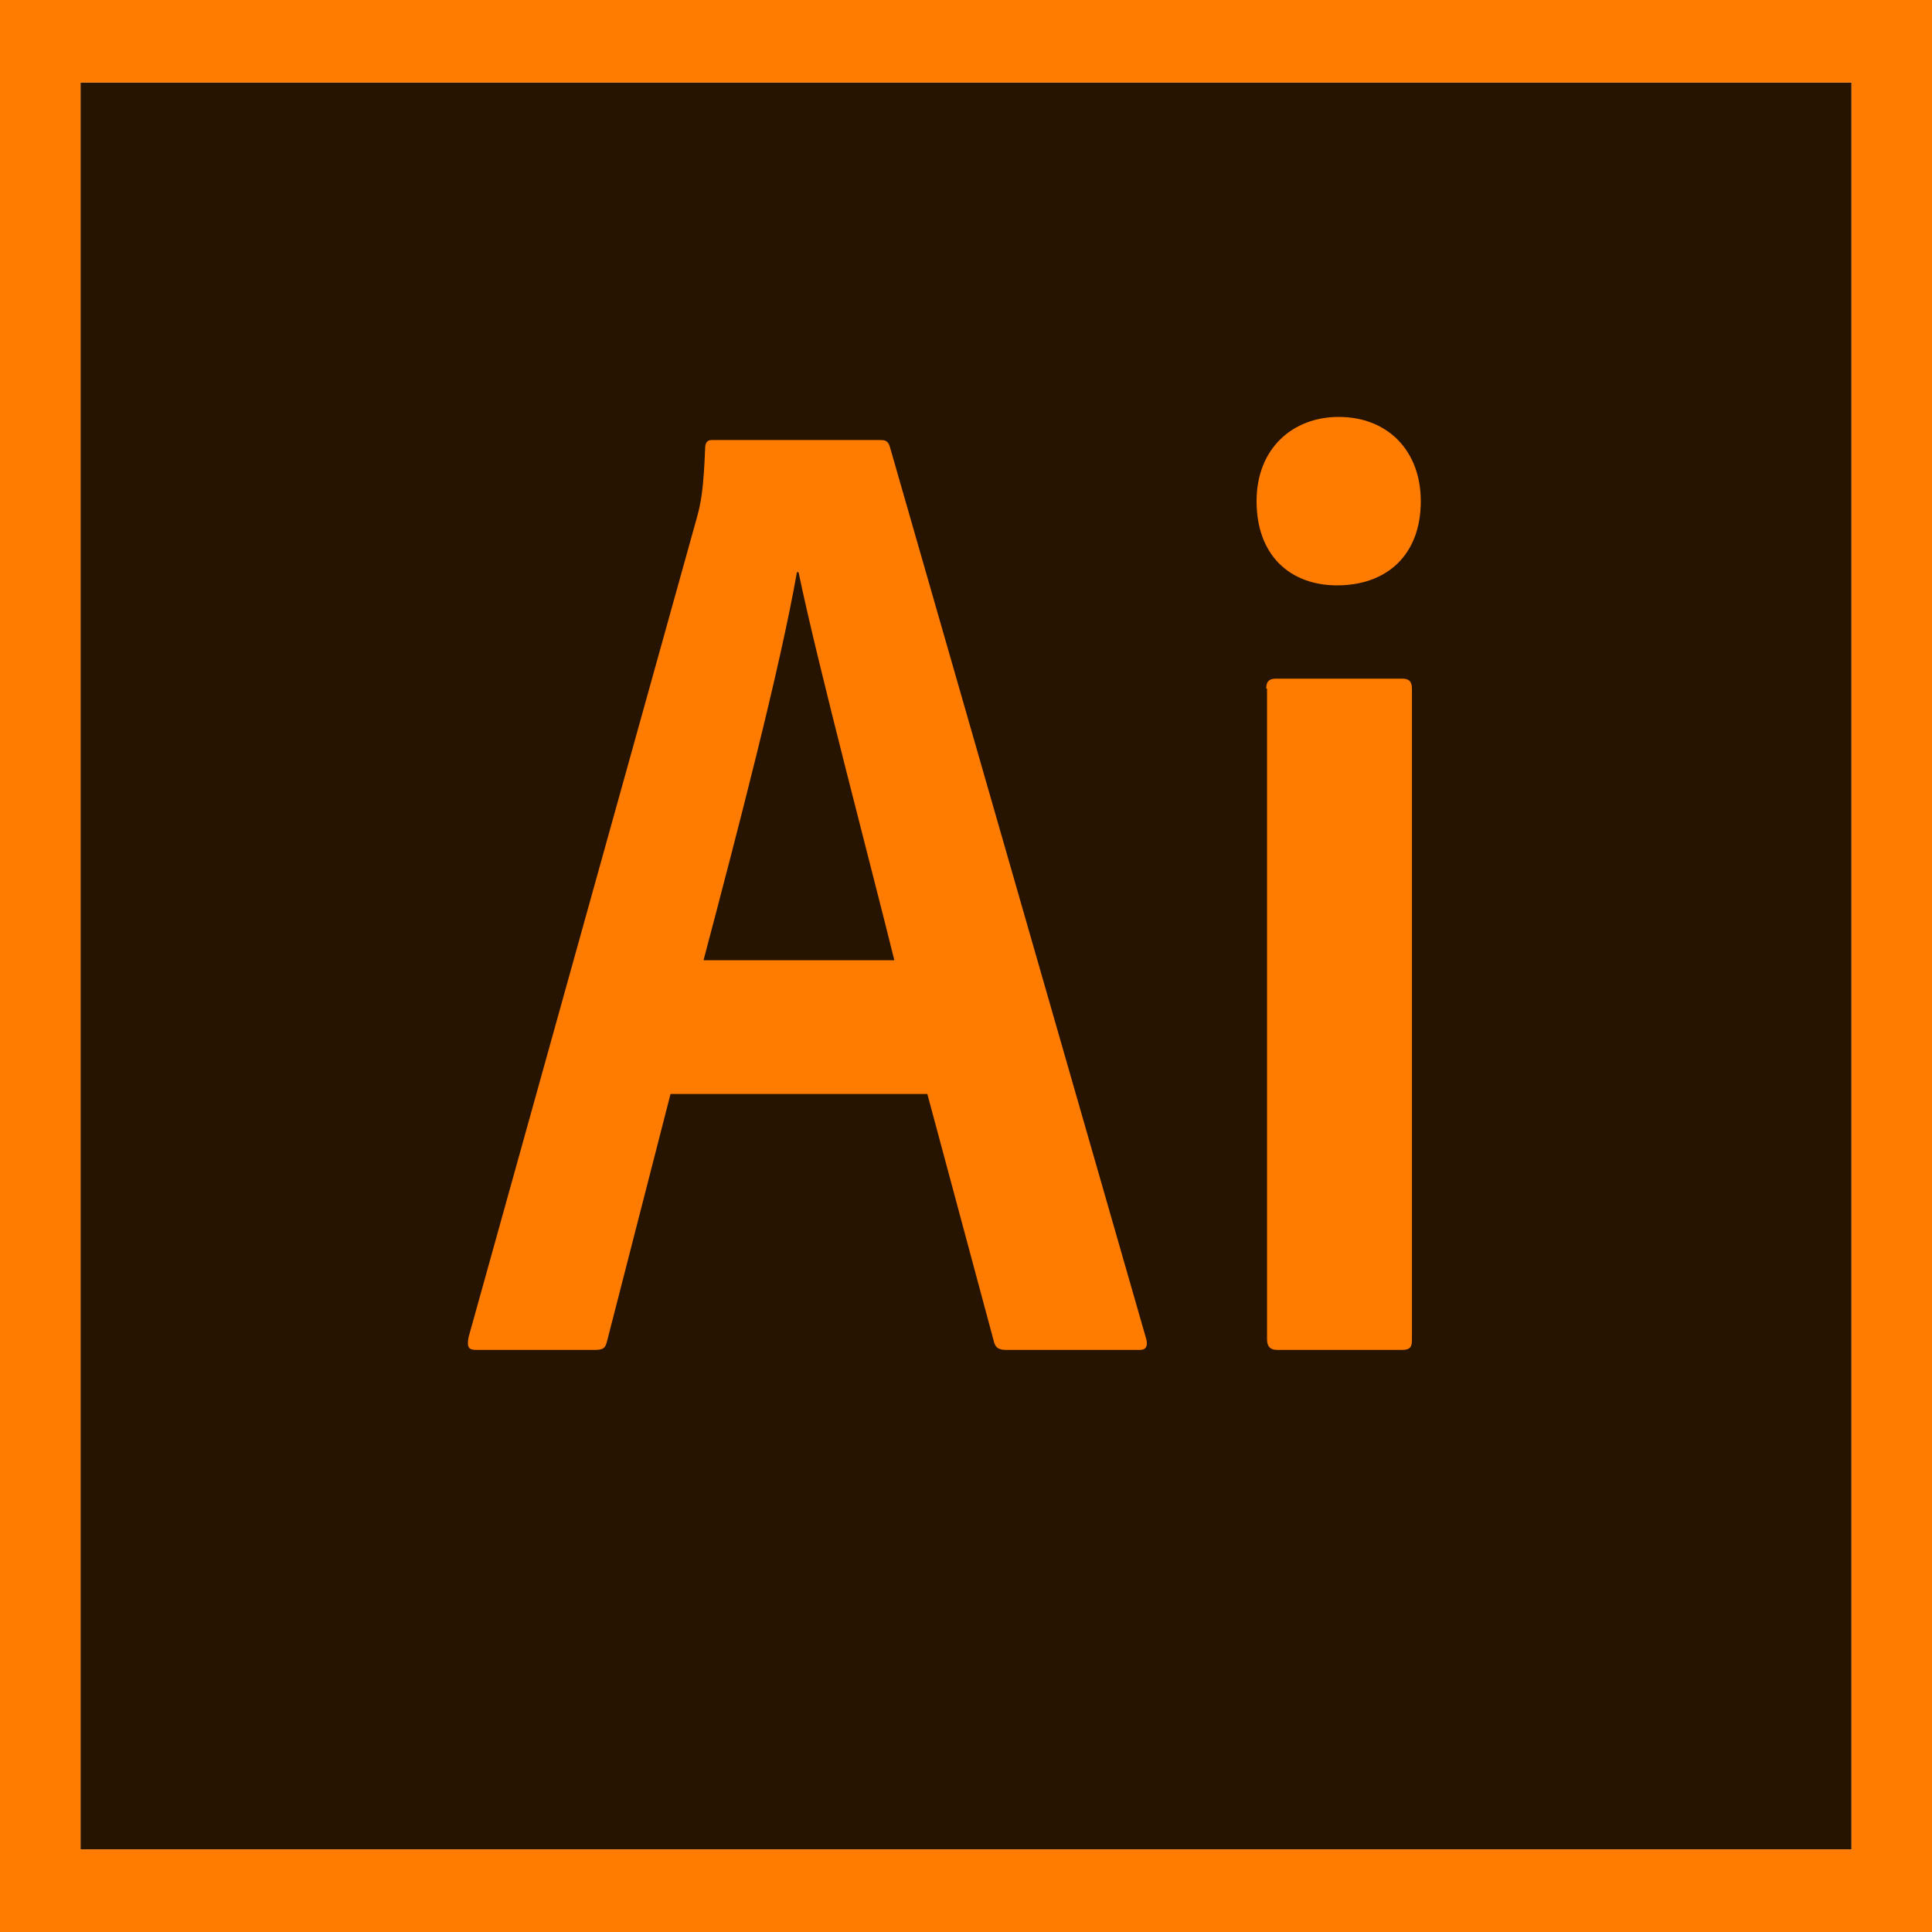
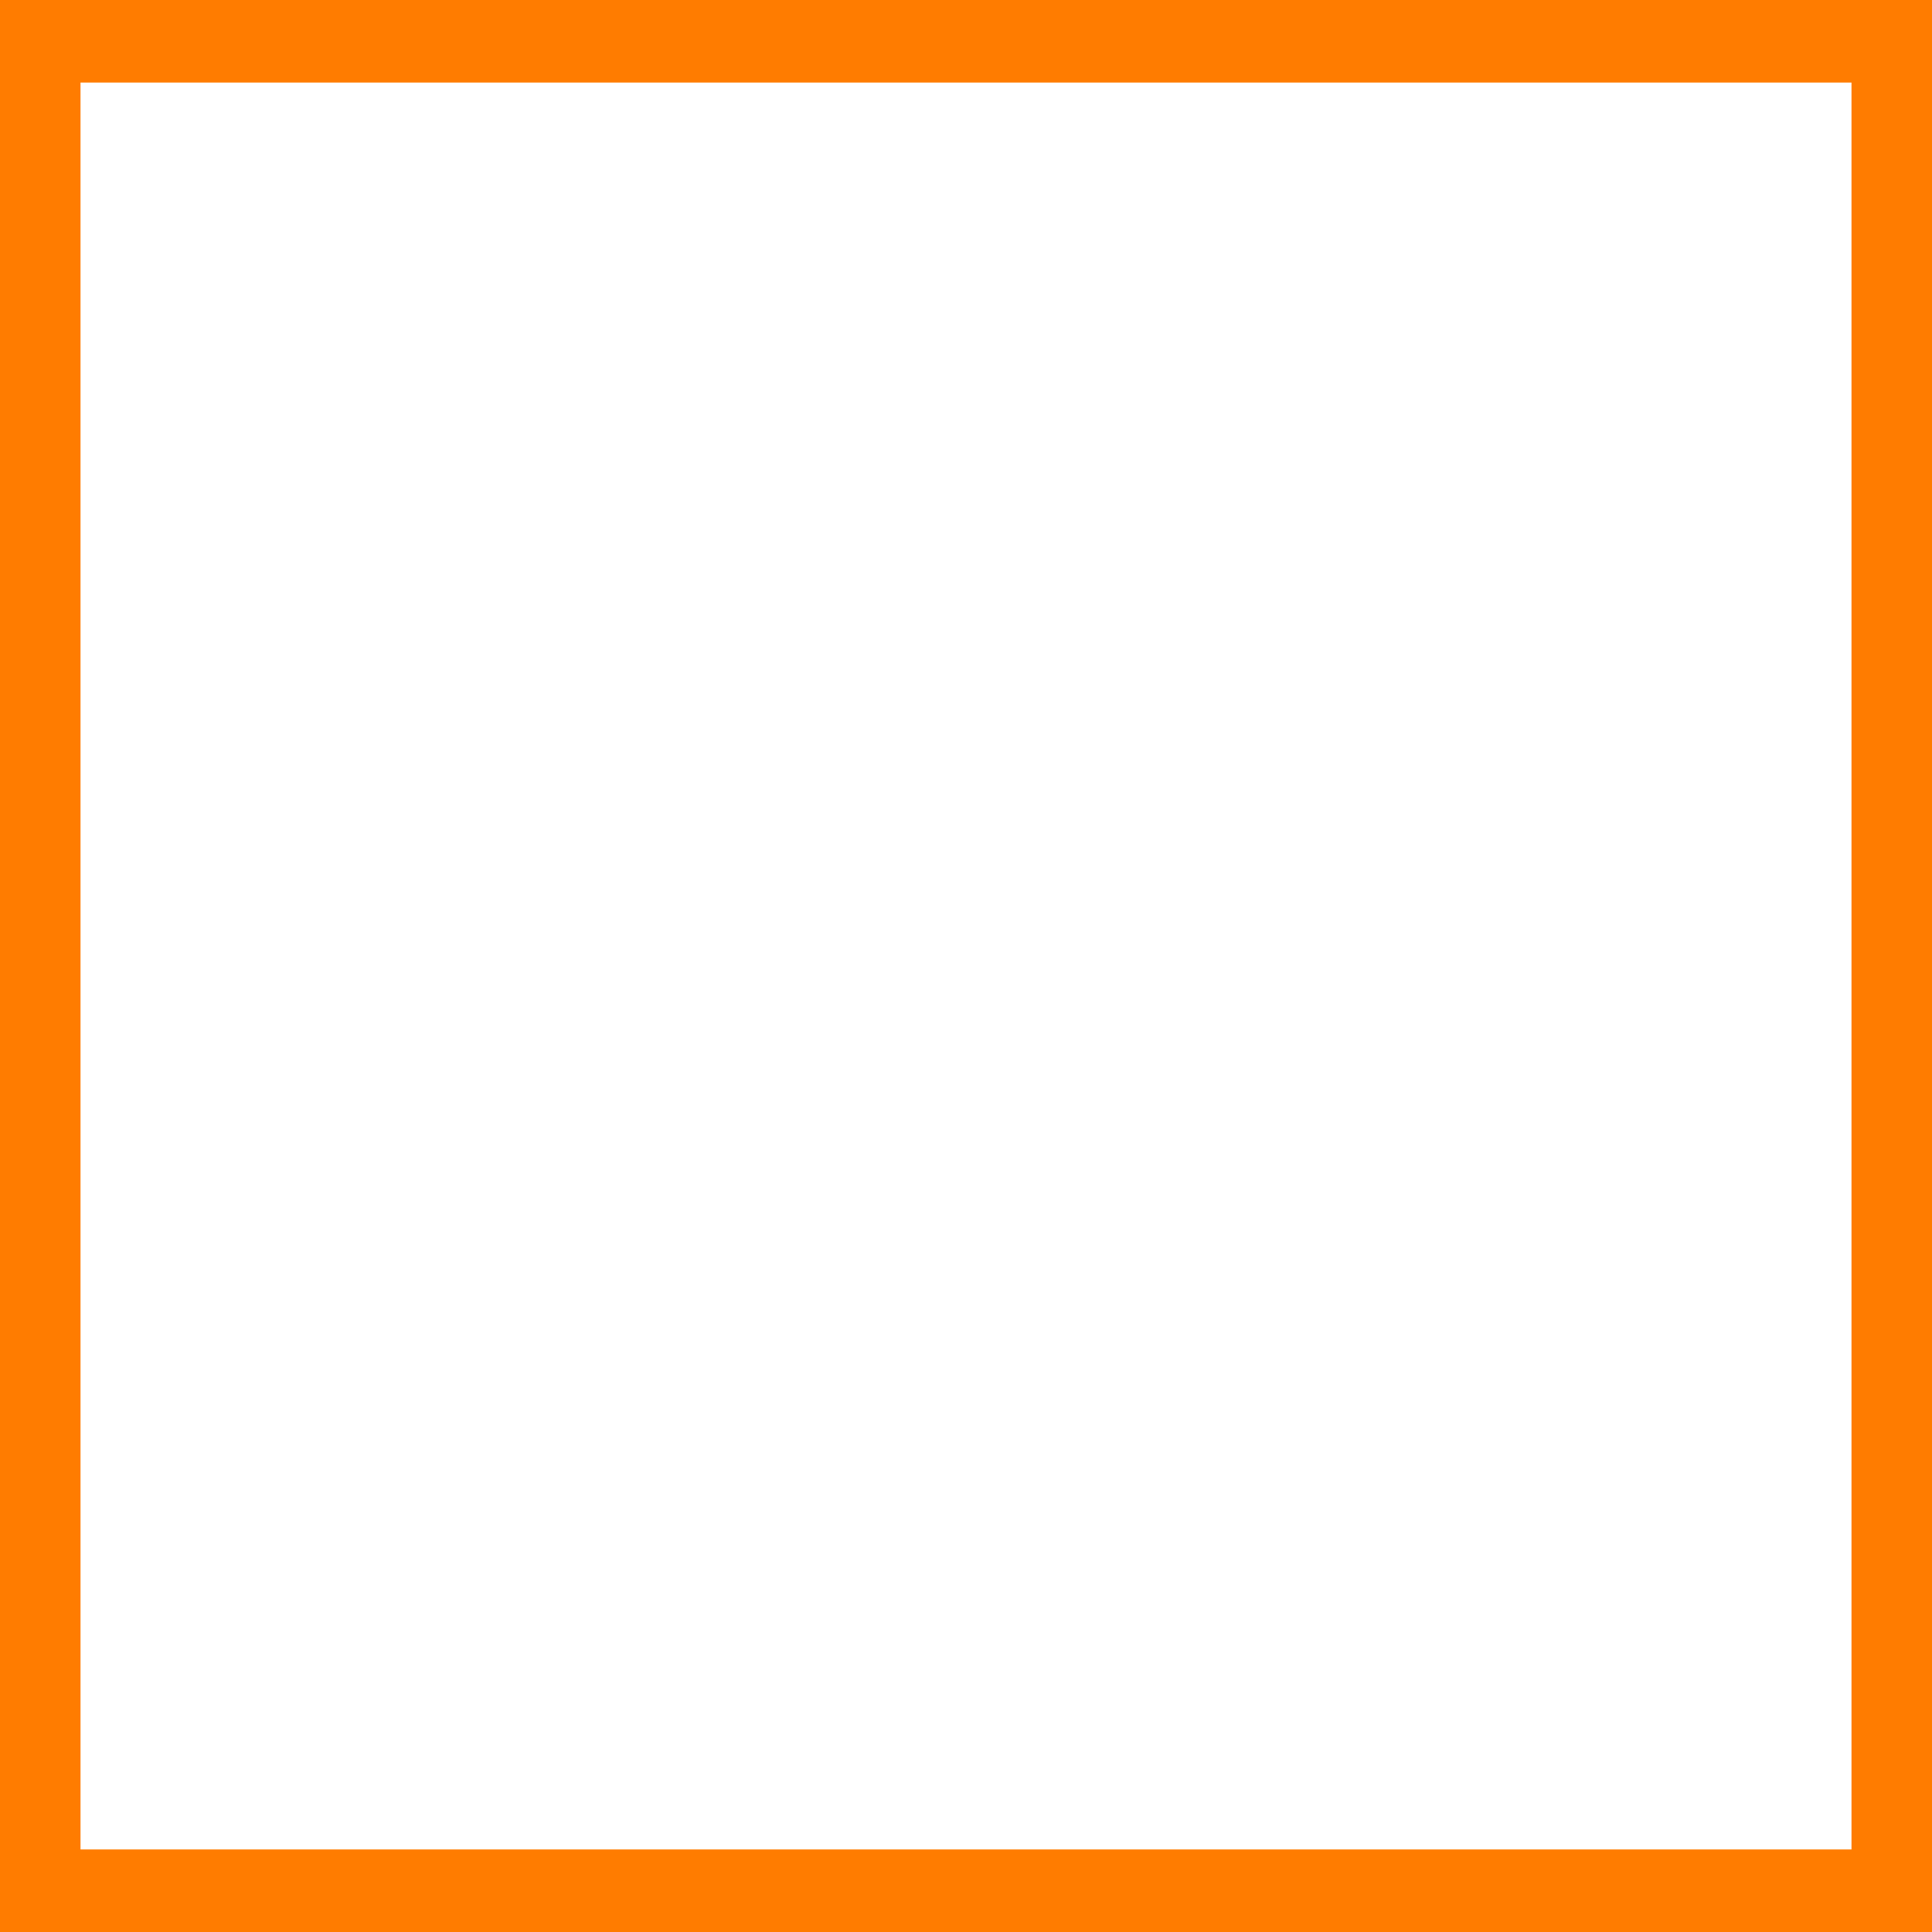
<svg xmlns="http://www.w3.org/2000/svg" width="60" height="60" viewBox="0 0 60 60" fill="none">
-   <path d="M2.5 2.564H57.5V57.436H2.5V2.564Z" fill="#261300" />
+   <path d="M2.5 2.564V57.436H2.5V2.564Z" fill="#261300" />
  <path d="M0 0V60H60V0H0ZM2.5 2.564H57.5V57.436H2.5V2.564Z" fill="#FF7C00" />
-   <path d="M20.824 33.974L18.849 41.666C18.799 41.871 18.724 41.923 18.474 41.923H14.799C14.549 41.923 14.499 41.846 14.549 41.538L21.649 16.051C21.774 15.589 21.849 15.179 21.899 13.923C21.899 13.743 21.974 13.666 22.099 13.666H27.349C27.524 13.666 27.599 13.717 27.649 13.923L35.599 41.589C35.649 41.794 35.599 41.923 35.399 41.923H31.249C31.049 41.923 30.924 41.871 30.874 41.692L28.799 33.974H20.824ZM27.774 29.82C27.074 26.974 25.424 20.769 24.799 17.769H24.749C24.224 20.769 22.899 25.846 21.849 29.82H27.774ZM39.024 15.564C39.024 13.923 40.149 12.948 41.574 12.948C43.099 12.948 44.124 13.999 44.124 15.564C44.124 17.256 43.049 18.179 41.524 18.179C40.074 18.179 39.024 17.256 39.024 15.564ZM39.324 21.384C39.324 21.179 39.399 21.076 39.624 21.076H43.549C43.749 21.076 43.849 21.153 43.849 21.384V41.615C43.849 41.82 43.799 41.923 43.549 41.923H39.674C39.424 41.923 39.349 41.794 39.349 41.589V21.384H39.324Z" fill="#FF7C00" />
</svg>